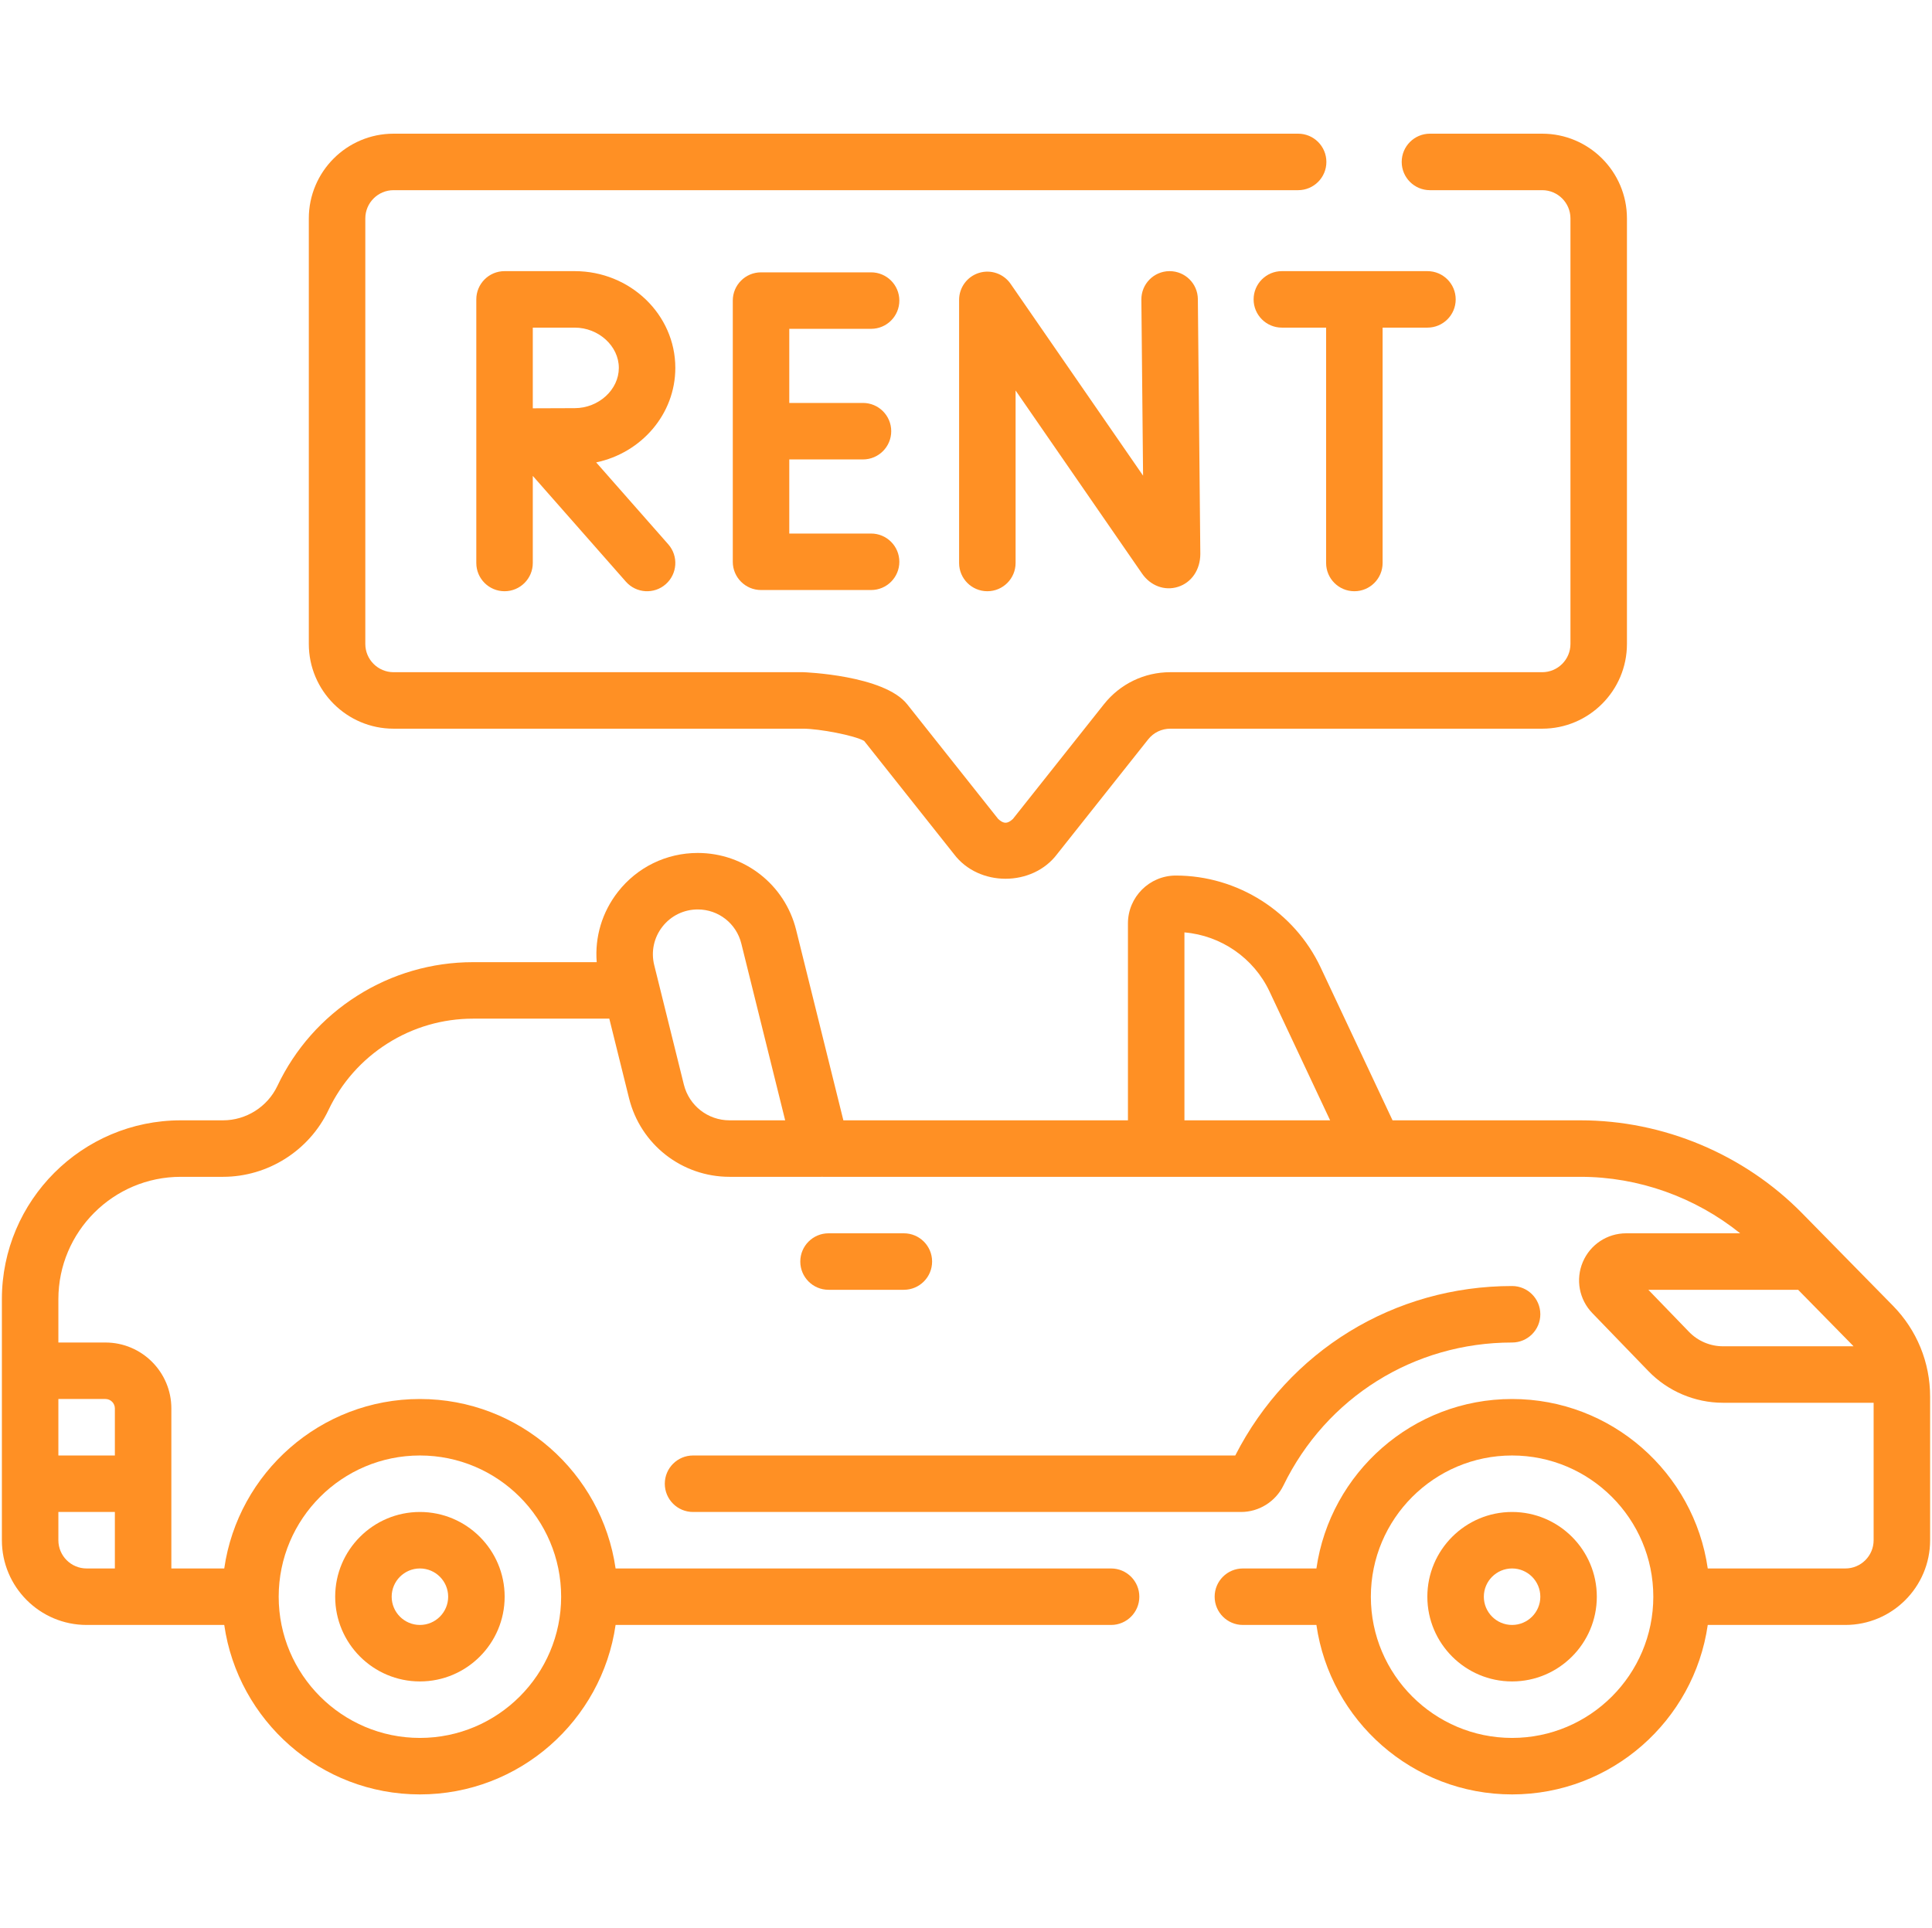
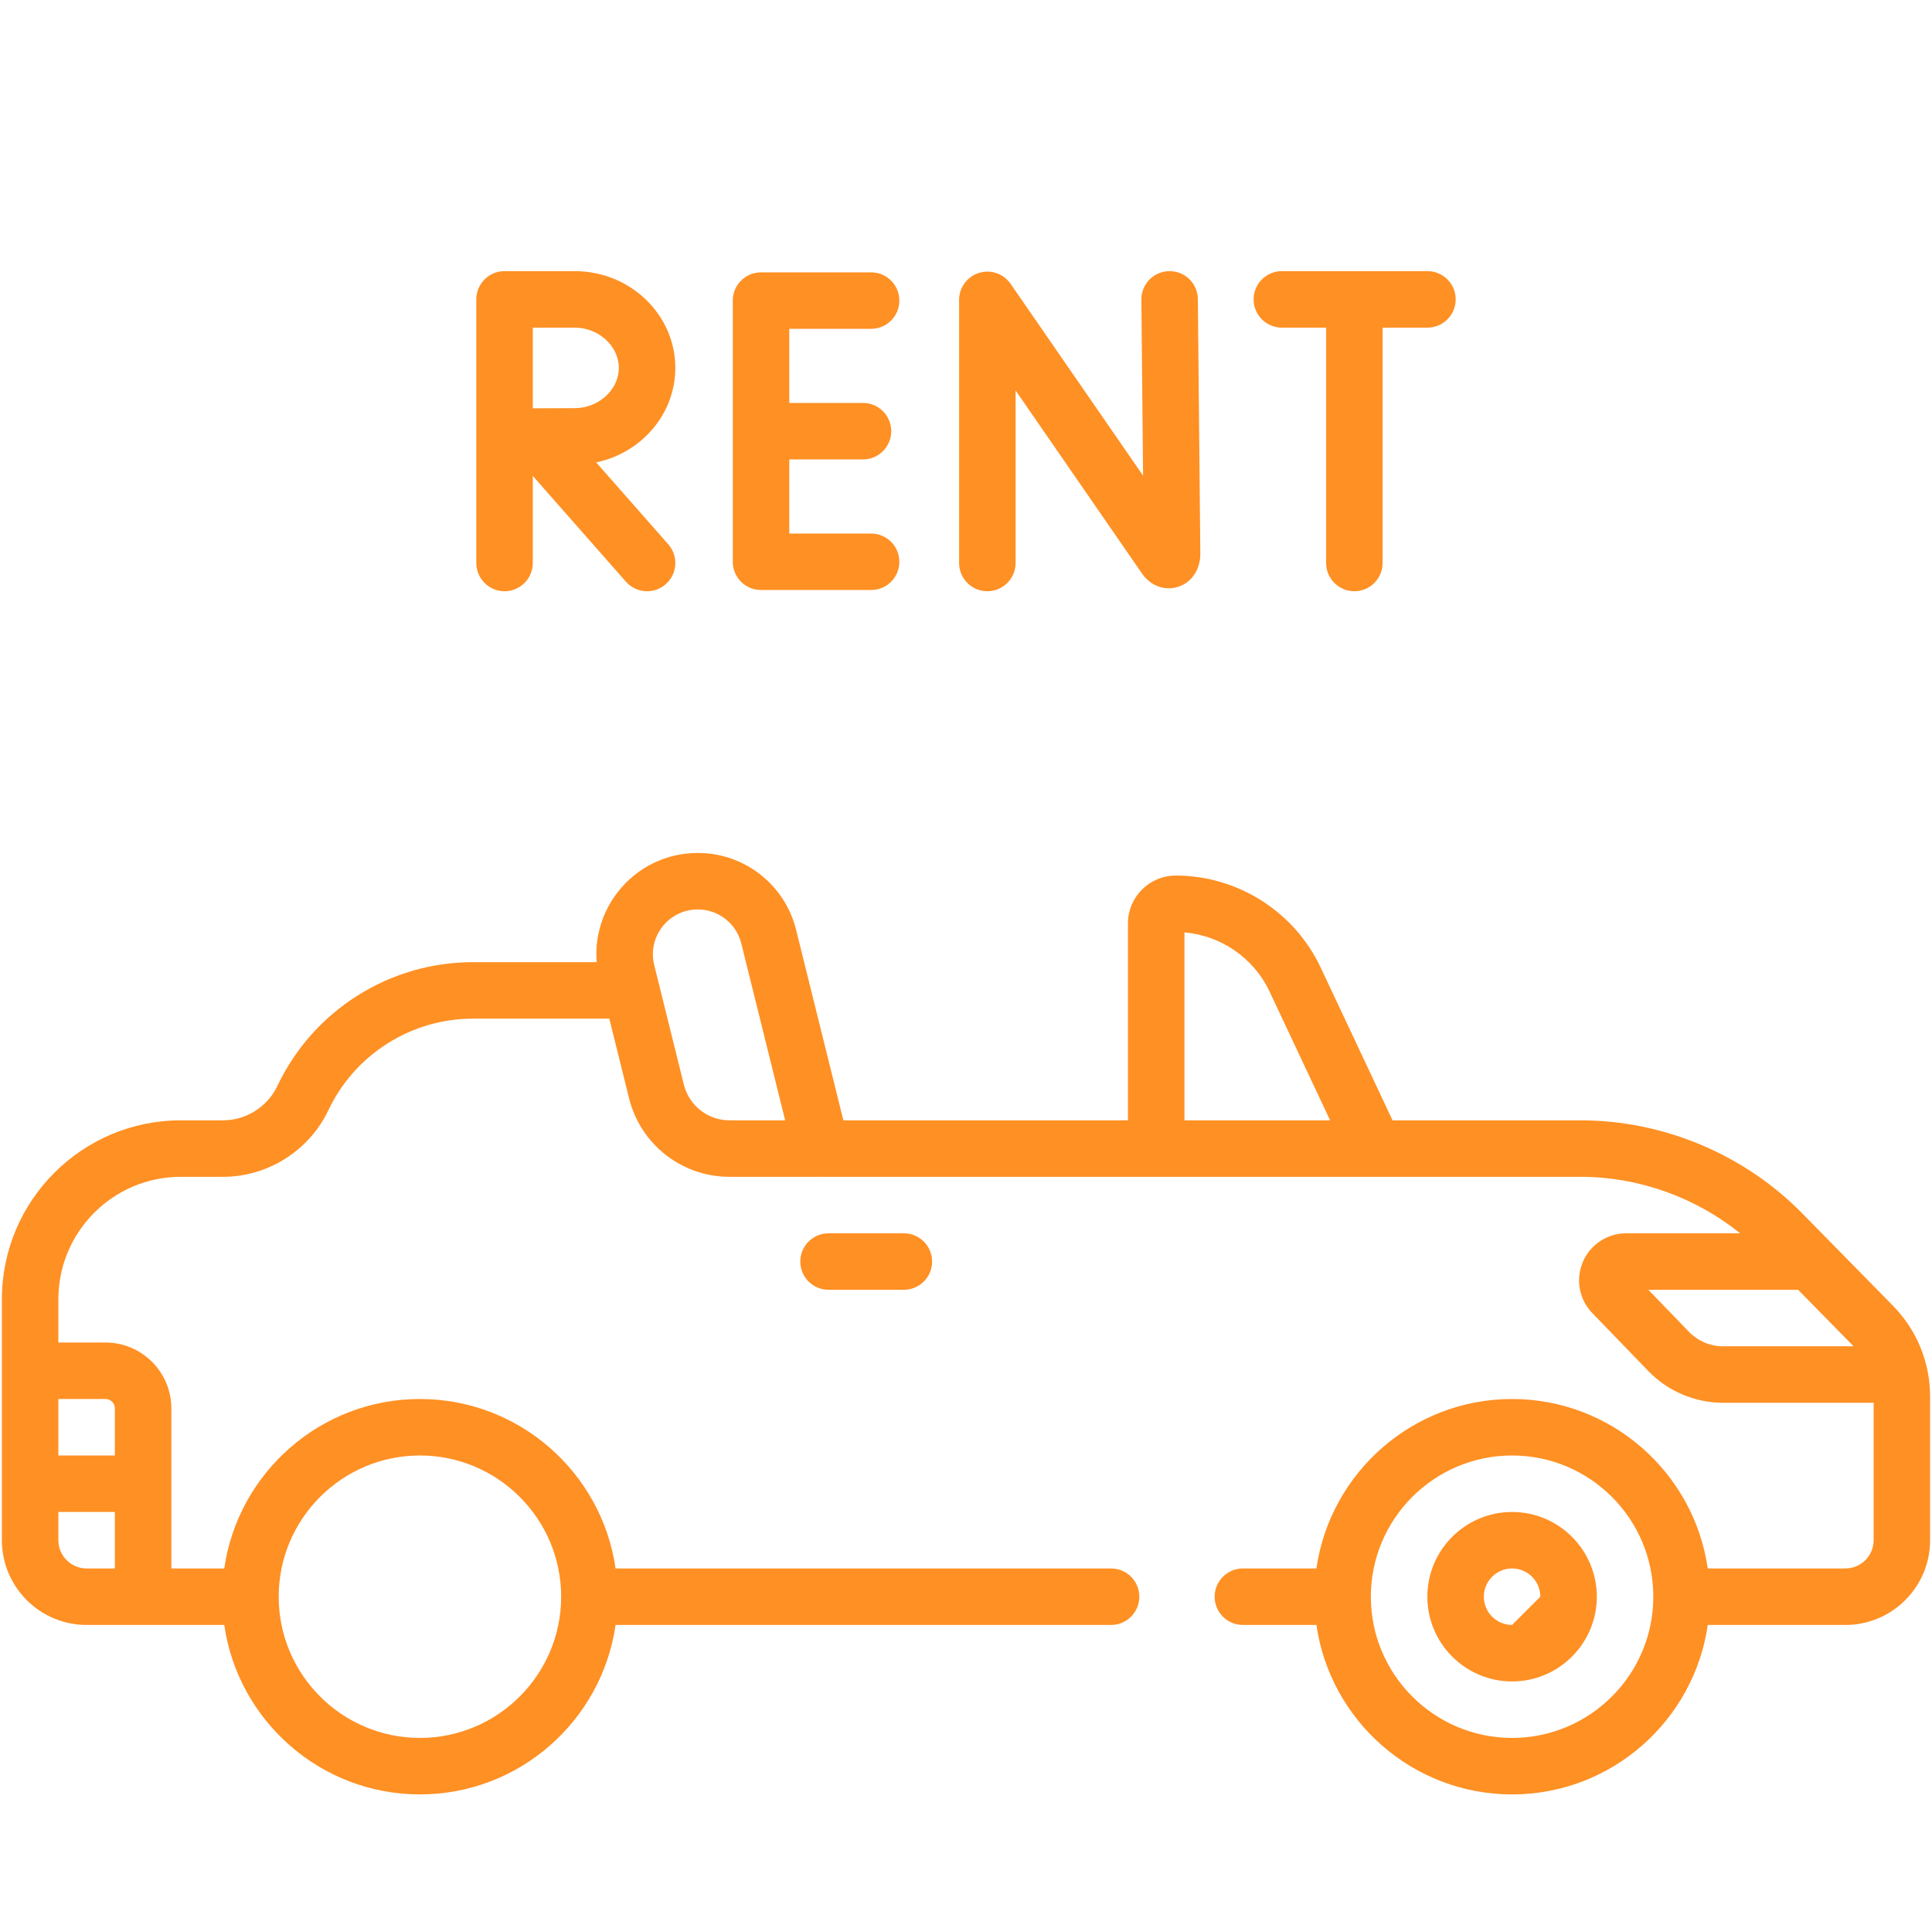
<svg xmlns="http://www.w3.org/2000/svg" width="513" height="512" viewBox="0 0 513 512" fill="none">
  <g clip-path="url(#clip0_2_234)">
    <path d="M502.616 346.718L478.539 322.197C463.127 306.502 441.671 297.5 419.673 297.5H369.761L350.672 256.913C343.698 242.082 328.602 232.5 312.213 232.5C305.203 232.5 299.5 238.203 299.5 245.213V297.5H223.938L211.395 246.934C208.412 234.903 197.67 226.5 185.275 226.5C176.94 226.5 169.214 230.265 164.079 236.83C159.869 242.213 157.908 248.832 158.443 255.5H125.61C114.696 255.5 104.064 258.583 94.874 264.41C85.656 270.234 78.318 278.519 73.653 288.366C71.021 293.915 65.355 297.5 59.219 297.5H48C21.809 297.5 0.5 318.809 0.5 345V409C0.5 421.407 10.594 431.5 23 431.5H59.544C63.195 456.907 85.098 476.5 111.5 476.5C137.902 476.5 159.804 456.907 163.456 431.5H295.023C299.166 431.5 302.523 428.142 302.523 424C302.523 419.858 299.166 416.5 295.023 416.5H163.456C159.805 391.093 137.902 371.5 111.5 371.5C85.098 371.5 63.196 391.093 59.544 416.5H45.5V394V374C45.5 364.351 37.649 356.5 28 356.5H15.5V345C15.5 327.08 30.079 312.5 48 312.5H59.22C71.118 312.5 82.104 305.55 87.208 294.791C90.654 287.514 96.076 281.393 102.896 277.084C109.691 272.776 117.545 270.5 125.611 270.5H161.787L167.026 291.621C170.076 303.914 181.051 312.5 193.717 312.5H218.071C218.135 312.5 218.198 312.491 218.263 312.489C218.336 312.491 218.407 312.5 218.481 312.5H364.978C364.988 312.5 364.997 312.502 365.006 312.502C365.018 312.502 365.03 312.5 365.042 312.5H419.674C435.07 312.5 450.131 317.904 462.06 327.5H431.789C426.762 327.5 422.245 330.49 420.282 335.119C418.318 339.747 419.307 345.074 422.802 348.688L437.713 364.113C442.865 369.443 450.072 372.5 457.485 372.5H497.5V409C497.5 413.136 494.136 416.5 490 416.5H453.456C449.805 391.093 427.902 371.5 401.5 371.5C375.098 371.5 353.196 391.093 349.544 416.5H330.022C325.879 416.5 322.522 419.858 322.522 424C322.522 428.142 325.879 431.5 330.022 431.5H349.544C353.195 456.907 375.098 476.5 401.5 476.5C427.902 476.5 449.804 456.907 453.456 431.5H490C502.406 431.5 512.5 421.407 512.5 409V370.89C512.5 361.793 508.99 353.208 502.616 346.718ZM111.5 386.5C132.178 386.5 149 403.322 149 424C149 444.678 132.178 461.5 111.5 461.5C90.822 461.5 74 444.678 74 424C74 403.322 90.822 386.5 111.5 386.5ZM23 416.5C18.864 416.5 15.5 413.136 15.5 409V401.5H30.5V416.5H23ZM28 371.5C29.379 371.5 30.5 372.622 30.5 374V386.5H15.5V371.5H28ZM314.5 247.596C324.204 248.414 332.912 254.394 337.098 263.296L353.185 297.5H314.5V247.596ZM193.717 297.5C187.959 297.5 182.971 293.597 181.584 288.009L173.714 256.28C172.826 252.699 173.62 248.978 175.894 246.072C178.168 243.166 181.587 241.5 185.276 241.5C190.762 241.5 195.516 245.219 196.838 250.544L208.484 297.5H193.717ZM401.5 461.5C380.822 461.5 364 444.678 364 424C364 403.322 380.822 386.5 401.5 386.5C422.178 386.5 439 403.322 439 424C439 444.678 422.178 461.5 401.5 461.5ZM448.496 353.688L437.681 342.5H477.452L491.913 357.228C491.999 357.315 492.072 357.412 492.156 357.5H457.483C454.114 357.5 450.838 356.11 448.496 353.688Z" fill="#FF9024" />
-     <path d="M104.5 193.5H213.254C217.507 193.5 226.93 195.283 229.461 196.756L253.291 226.789C259.864 235.538 274.136 235.537 280.709 226.789L304.871 196.338C306.303 194.534 308.444 193.5 310.746 193.5H409.5C421.906 193.5 432 183.407 432 171V58C432 45.593 421.906 35.5 409.5 35.5H379.691C375.548 35.5 372.191 38.858 372.191 43C372.191 47.142 375.548 50.5 379.691 50.5H409.5C413.636 50.5 417 53.865 417 58V171C417 175.136 413.636 178.5 409.5 178.5H310.746C303.839 178.5 297.415 181.603 293.121 187.015L268.959 217.466C267.524 218.807 266.477 218.807 265.041 217.466L240.879 187.014C234.733 179.268 213.463 178.5 213.254 178.5H104.5C100.364 178.5 97 175.136 97 171V58C97 53.865 100.364 50.5 104.5 50.5H344.691C348.834 50.5 352.191 47.142 352.191 43C352.191 38.858 348.834 35.5 344.691 35.5H104.5C92.094 35.5 82 45.593 82 58V171C82 183.407 92.094 193.5 104.5 193.5Z" fill="#FF9024" />
-     <path d="M401.5 401.5C389.094 401.5 379 411.593 379 424C379 436.407 389.094 446.5 401.5 446.5C413.906 446.5 424 436.407 424 424C424 411.593 413.906 401.5 401.5 401.5ZM401.5 431.5C397.364 431.5 394 428.136 394 424C394 419.864 397.364 416.5 401.5 416.5C405.636 416.5 409 419.864 409 424C409 428.136 405.636 431.5 401.5 431.5Z" fill="#FF9024" />
-     <path d="M111.5 446.5C123.906 446.5 134 436.407 134 424C134 411.593 123.906 401.5 111.5 401.5C99.094 401.5 89 411.593 89 424C89 436.407 99.094 446.5 111.5 446.5ZM111.5 416.5C115.636 416.5 119 419.864 119 424C119 428.136 115.636 431.5 111.5 431.5C107.364 431.5 104 428.136 104 424C104 419.864 107.364 416.5 111.5 416.5Z" fill="#FF9024" />
+     <path d="M401.5 401.5C389.094 401.5 379 411.593 379 424C379 436.407 389.094 446.5 401.5 446.5C413.906 446.5 424 436.407 424 424C424 411.593 413.906 401.5 401.5 401.5ZM401.5 431.5C397.364 431.5 394 428.136 394 424C394 419.864 397.364 416.5 401.5 416.5C405.636 416.5 409 419.864 409 424Z" fill="#FF9024" />
    <path d="M240 342.5C244.143 342.5 247.5 339.142 247.5 335C247.5 330.858 244.143 327.5 240 327.5H220C215.857 327.5 212.5 330.858 212.5 335C212.5 339.142 215.857 342.5 220 342.5H240Z" fill="#FF9024" />
-     <path d="M176.522 394C176.522 398.142 179.879 401.5 184.022 401.5H329.552C334.294 401.5 338.7 398.745 340.778 394.48C352.191 371.053 375.458 356.5 401.5 356.5C405.643 356.5 409 353.142 409 349C409 344.858 405.643 341.5 401.5 341.5C370.2 341.5 342.181 358.701 327.997 386.5H184.022C179.88 386.5 176.522 389.858 176.522 394Z" fill="#FF9024" />
    <path d="M259.936 72.471C256.803 73.448 254.668 76.349 254.668 79.631V149.5C254.668 153.642 258.025 157 262.168 157C266.311 157 269.668 153.642 269.668 149.5V103.69L303.24 152.304C305.493 155.559 309.232 156.952 312.765 155.846C316.382 154.716 318.719 151.299 318.719 147.068L318.065 79.427C318.025 75.31 314.675 72 310.567 72C310.543 72 310.517 72 310.493 72C306.35 72.04 303.025 75.43 303.065 79.572L303.518 126.309L268.34 75.369C266.475 72.668 263.073 71.496 259.936 72.471Z" fill="#FF9024" />
    <path d="M231.301 87.319C235.444 87.319 238.801 83.961 238.801 79.819C238.801 75.677 235.444 72.319 231.301 72.319H202.075C197.932 72.319 194.575 75.677 194.575 79.819V149.18C194.575 153.322 197.932 156.68 202.075 156.68H231.301C235.444 156.68 238.801 153.322 238.801 149.18C238.801 145.038 235.444 141.68 231.301 141.68H209.575V122H229.145C233.288 122 236.645 118.642 236.645 114.5C236.645 110.358 233.288 107 229.145 107H209.575V87.319H231.301Z" fill="#FF9024" />
    <path d="M359.621 157C363.764 157 367.121 153.642 367.121 149.5V87H379.028C383.171 87 386.528 83.642 386.528 79.5C386.528 75.358 383.171 72 379.028 72H340.37C336.227 72 332.87 75.358 332.87 79.5C332.87 83.642 336.227 87 340.37 87H352.121V149.5C352.121 153.642 355.479 157 359.621 157Z" fill="#FF9024" />
    <path d="M179.317 97.692C179.317 83.525 167.33 72 152.596 72H133.972C129.829 72 126.472 75.358 126.472 79.5V149.5C126.472 153.642 129.829 157 133.972 157C138.115 157 141.472 153.642 141.472 149.5V126.373L166.188 154.456C168.933 157.574 173.676 157.86 176.773 155.131C179.882 152.395 180.184 147.655 177.448 144.546L158.3 122.789C170.302 120.269 179.317 109.977 179.317 97.692ZM152.596 108.384C150.025 108.384 145.437 108.404 141.472 108.424V87H152.596C158.95 87 164.318 91.896 164.318 97.692C164.317 103.488 158.949 108.384 152.596 108.384Z" fill="#FF9024" />
  </g>
  <defs>
    <clipPath id="clip0_2_234">
      <rect width="512" height="512" fill="white" transform="translate(0.5)" />
    </clipPath>
  </defs>
</svg>